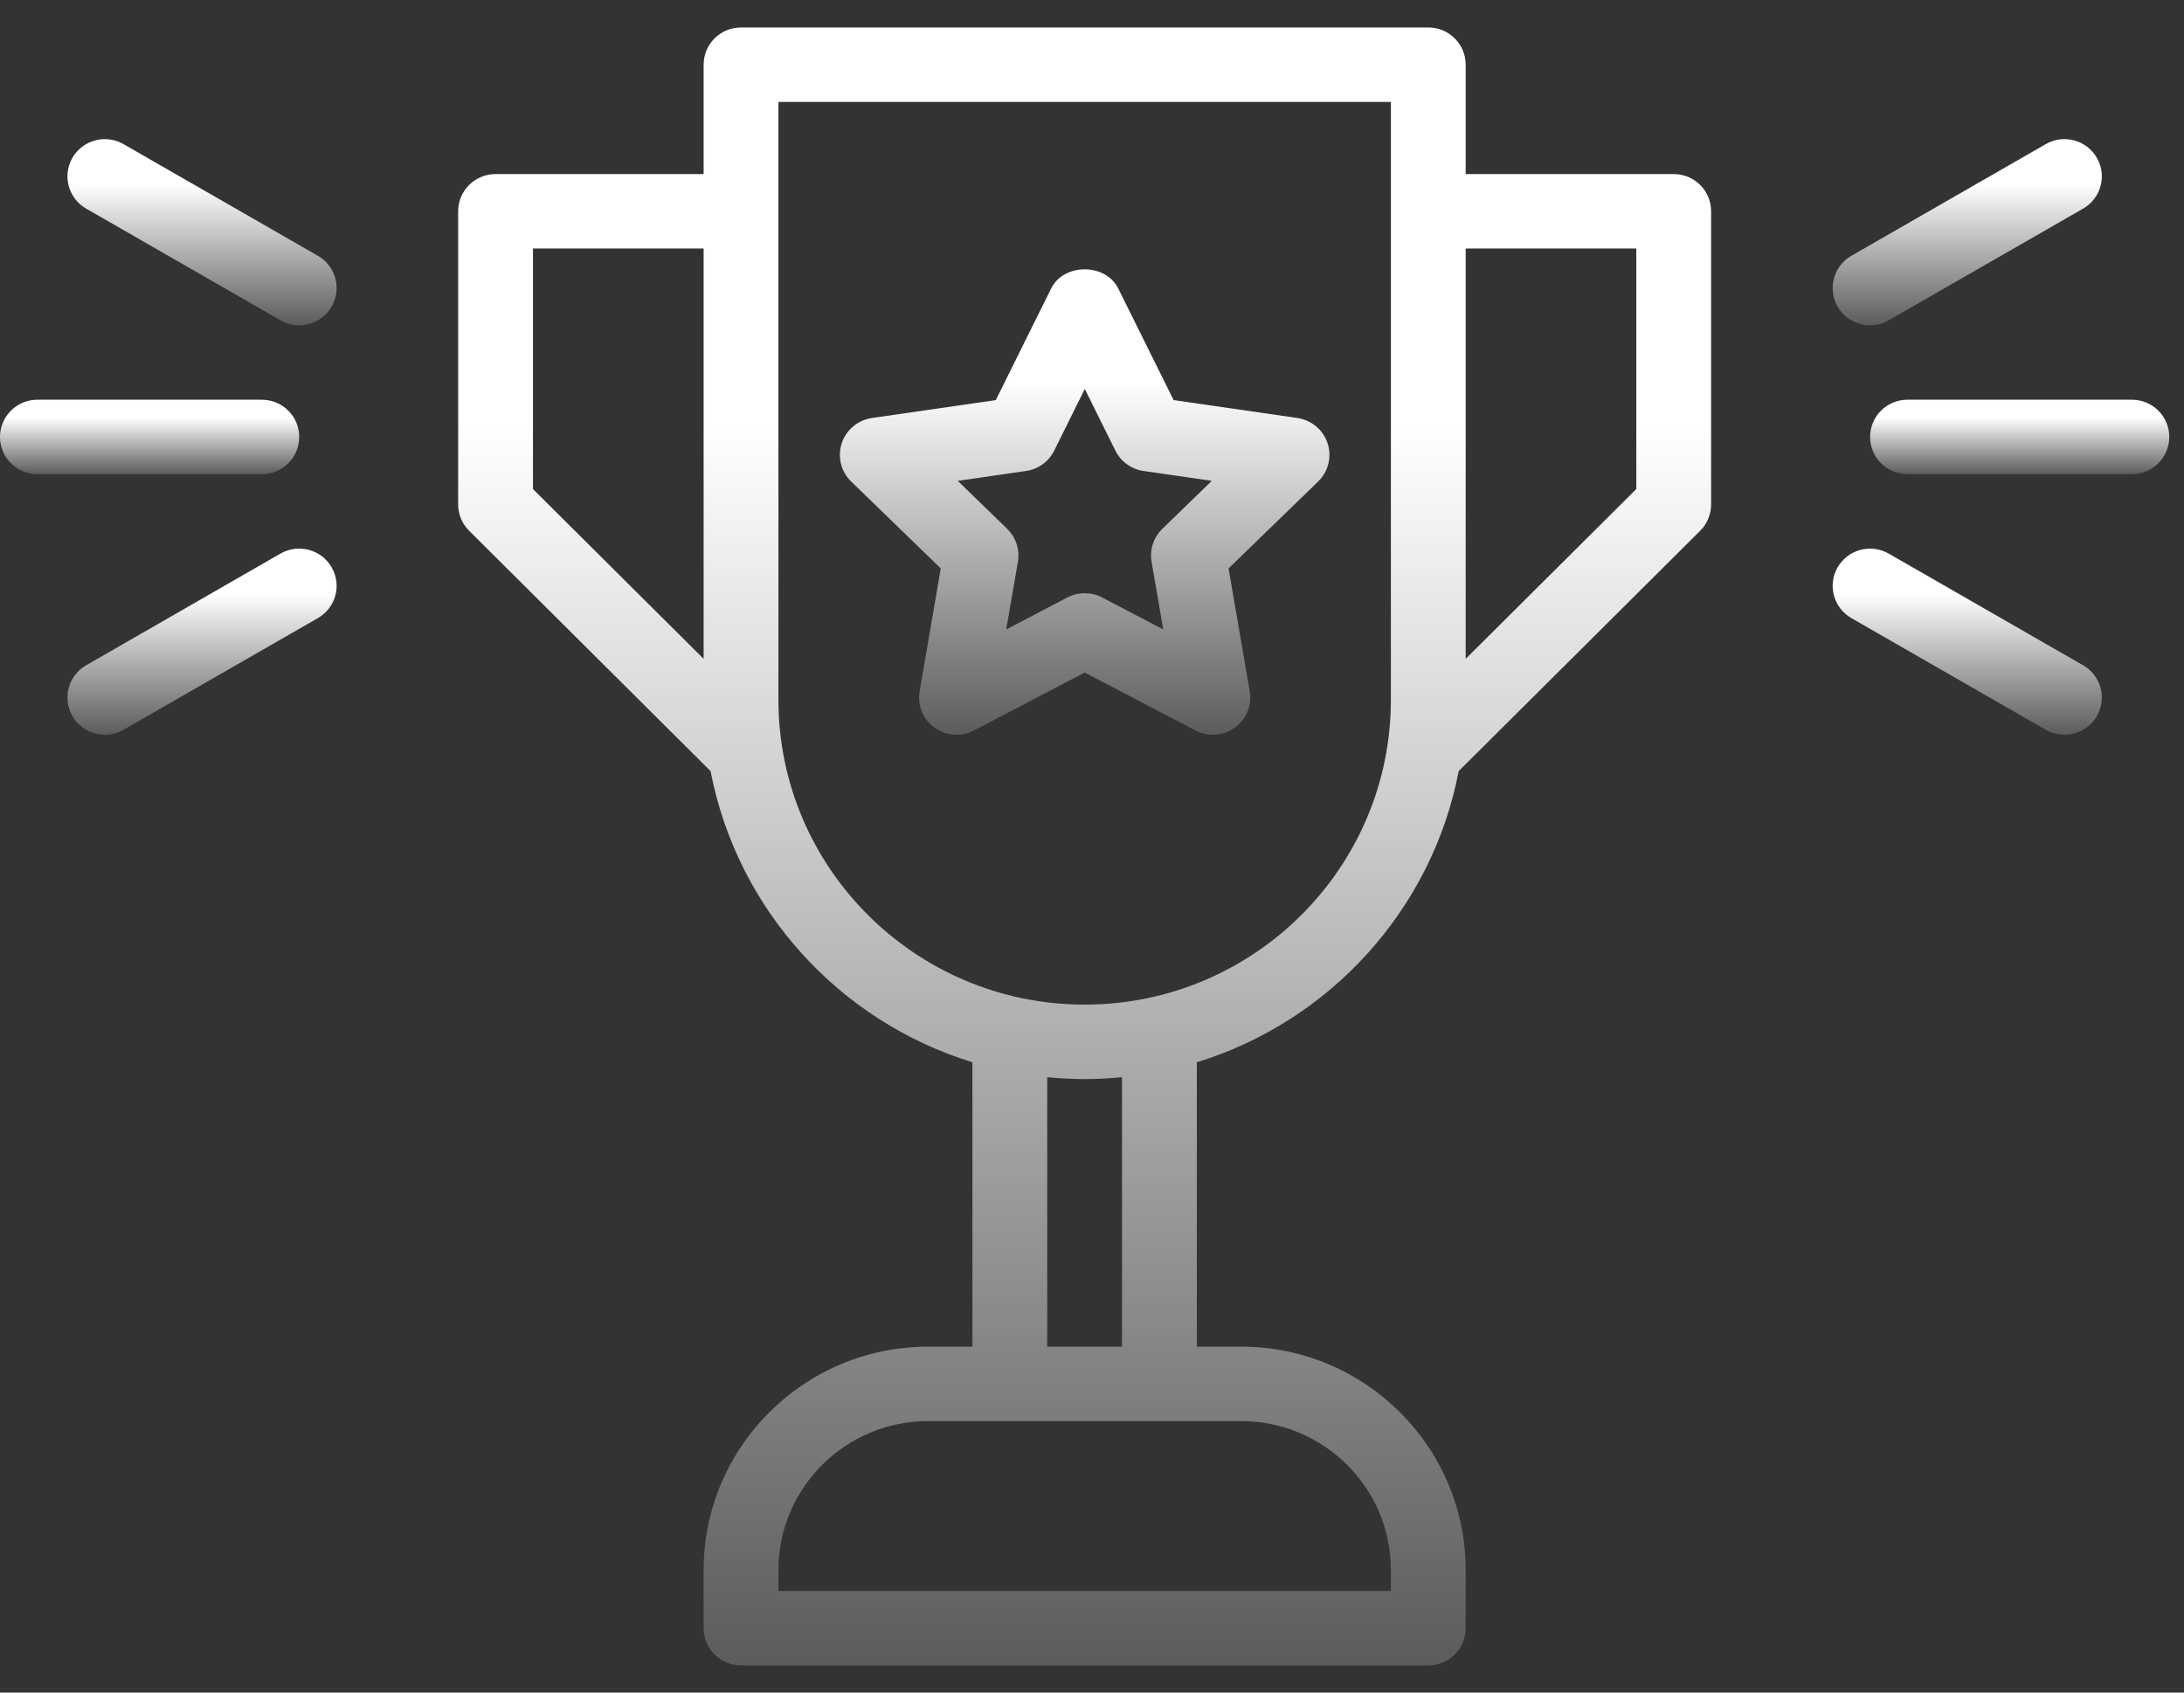
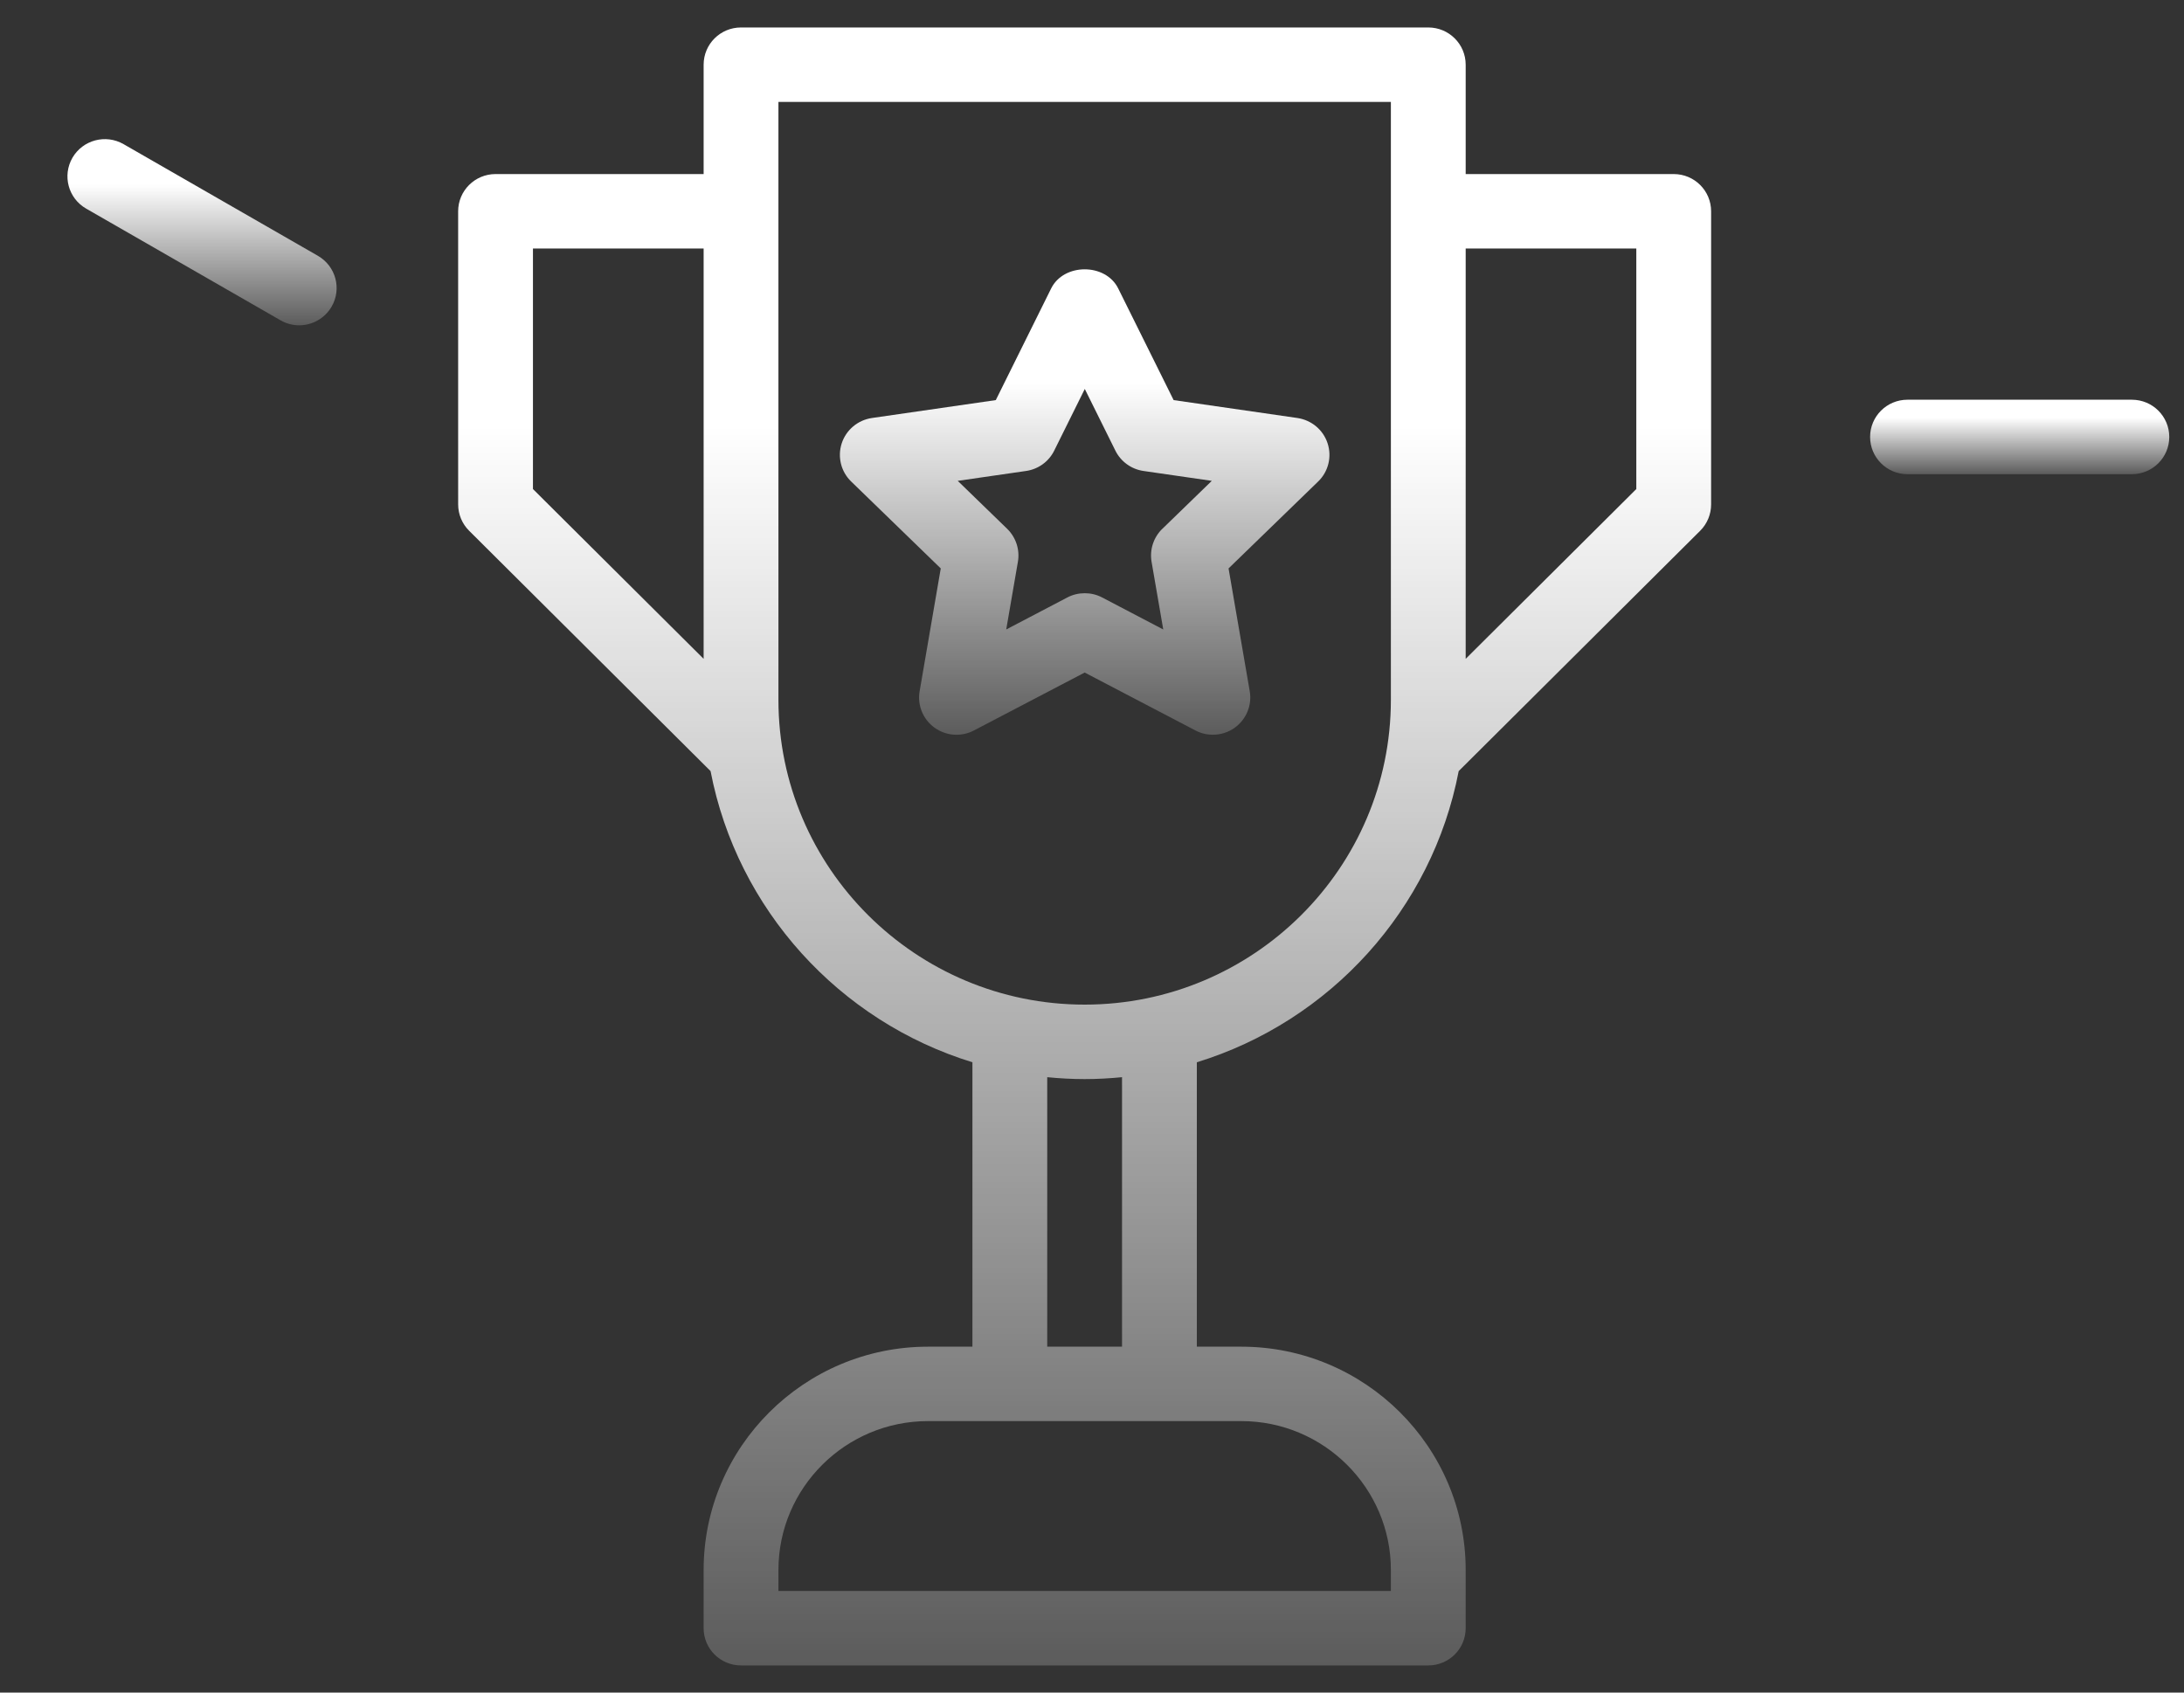
<svg xmlns="http://www.w3.org/2000/svg" width="40" height="31" viewBox="0 0 40 31" fill="none">
  <rect x="0" y="0" width="40" height="31" fill="#333333" stroke="none" />
  <path d="M30.654 3.188H26.844V1.185C26.844 0.808 26.537 0.503 26.159 0.503H13.572C13.193 0.503 12.887 0.808 12.887 1.185V3.188H9.076C8.698 3.188 8.391 3.493 8.391 3.87V9.239C8.391 9.419 8.463 9.593 8.592 9.721L13.014 14.123C13.501 16.656 15.37 18.706 17.81 19.456V24.665H16.997C14.73 24.665 12.887 26.5 12.887 28.756V29.821C12.887 30.198 13.193 30.503 13.572 30.503H26.159C26.537 30.503 26.844 30.198 26.844 29.821V28.756C26.844 26.5 25 24.665 22.734 24.665H21.92V19.456C24.361 18.706 26.23 16.656 26.716 14.123L31.139 9.721C31.267 9.593 31.339 9.42 31.339 9.239V3.87C31.339 3.493 31.033 3.188 30.654 3.188ZM9.761 4.551H12.887V12.067L9.761 8.957V4.551ZM25.474 28.755V29.139H14.257V28.755C14.257 27.251 15.486 26.028 16.997 26.028H22.734C24.244 26.028 25.474 27.251 25.474 28.755ZM20.55 24.664H19.18V19.729C19.405 19.751 19.634 19.764 19.865 19.764C20.096 19.764 20.325 19.751 20.55 19.729V24.664ZM19.865 18.4C16.772 18.4 14.257 15.896 14.257 12.818V1.867H25.474V12.818C25.474 15.896 22.958 18.4 19.865 18.4ZM29.969 8.957L26.844 12.067V4.551H29.969V8.957Z" fill="url(#paint0_linear_94_263)" />
  <path d="M39.045 7.321H34.935C34.557 7.321 34.251 7.626 34.251 8.003C34.251 8.38 34.557 8.685 34.935 8.685H39.045C39.424 8.685 39.73 8.38 39.73 8.003C39.73 7.626 39.424 7.321 39.045 7.321Z" fill="url(#paint1_linear_94_263)" />
-   <path d="M34.251 5.958C34.368 5.958 34.485 5.929 34.593 5.866L38.152 3.821C38.48 3.633 38.593 3.216 38.403 2.889C38.214 2.562 37.794 2.451 37.467 2.64L33.908 4.685C33.58 4.874 33.468 5.29 33.657 5.617C33.784 5.836 34.014 5.958 34.251 5.958Z" fill="url(#paint2_linear_94_263)" />
-   <path d="M38.152 12.185L34.593 10.14C34.264 9.951 33.846 10.064 33.657 10.389C33.468 10.716 33.58 11.132 33.908 11.321L37.467 13.366C37.575 13.428 37.694 13.457 37.809 13.457C38.046 13.457 38.276 13.335 38.403 13.117C38.593 12.79 38.48 12.373 38.152 12.185Z" fill="url(#paint3_linear_94_263)" />
-   <path d="M5.48 8.003C5.48 7.626 5.174 7.321 4.795 7.321H0.685C0.307 7.321 0 7.626 0 8.003C0 8.38 0.307 8.685 0.685 8.685H4.795C5.174 8.685 5.48 8.38 5.48 8.003Z" fill="url(#paint4_linear_94_263)" />
  <path d="M5.822 4.685L2.263 2.64C1.934 2.451 1.516 2.564 1.327 2.889C1.138 3.216 1.25 3.633 1.578 3.821L5.137 5.866C5.245 5.929 5.364 5.958 5.479 5.958C5.716 5.958 5.946 5.835 6.073 5.617C6.263 5.29 6.15 4.874 5.822 4.685Z" fill="url(#paint5_linear_94_263)" />
-   <path d="M5.137 10.139L1.578 12.185C1.25 12.373 1.138 12.79 1.327 13.116C1.454 13.335 1.684 13.457 1.921 13.457C2.038 13.457 2.155 13.428 2.263 13.366L5.822 11.321C6.15 11.132 6.263 10.716 6.073 10.389C5.884 10.063 5.466 9.951 5.137 10.139Z" fill="url(#paint6_linear_94_263)" />
  <path d="M23.763 7.656L21.495 7.328L20.48 5.283C20.249 4.816 19.483 4.816 19.252 5.283L18.238 7.328L15.969 7.656C15.711 7.694 15.497 7.873 15.416 8.12C15.336 8.367 15.402 8.638 15.589 8.819L17.23 10.411L16.843 12.661C16.799 12.916 16.904 13.174 17.115 13.327C17.326 13.48 17.606 13.5 17.837 13.379L19.866 12.318L21.895 13.379C21.996 13.432 22.105 13.457 22.214 13.457C22.356 13.457 22.497 13.413 22.616 13.327C22.827 13.174 22.933 12.916 22.889 12.661L22.501 10.411L24.142 8.819C24.329 8.638 24.396 8.367 24.315 8.12C24.235 7.873 24.02 7.694 23.762 7.656H23.763ZM21.288 9.685C21.127 9.842 21.053 10.067 21.091 10.289L21.305 11.529L20.186 10.943C20.086 10.89 19.976 10.865 19.867 10.865C19.758 10.865 19.648 10.89 19.548 10.943L18.429 11.529L18.643 10.289C18.681 10.068 18.607 9.842 18.446 9.685L17.541 8.807L18.792 8.626C19.016 8.594 19.209 8.454 19.308 8.253L19.868 7.124L20.428 8.253C20.527 8.454 20.721 8.594 20.943 8.626L22.194 8.807L21.289 9.685H21.288Z" fill="url(#paint7_linear_94_263)" />
  <defs>
    <linearGradient id="paint0_linear_94_263" x1="19.865" y1="0.503" x2="19.865" y2="30.503" gradientUnits="userSpaceOnUse">
      <stop offset="0.243" stop-color="white" />
      <stop offset="1" stop-color="white" stop-opacity="0.2" />
    </linearGradient>
    <linearGradient id="paint1_linear_94_263" x1="36.99" y1="7.321" x2="36.99" y2="8.685" gradientUnits="userSpaceOnUse">
      <stop offset="0.243" stop-color="white" />
      <stop offset="1" stop-color="white" stop-opacity="0.2" />
    </linearGradient>
    <linearGradient id="paint2_linear_94_263" x1="36.03" y1="2.548" x2="36.03" y2="5.958" gradientUnits="userSpaceOnUse">
      <stop offset="0.243" stop-color="white" />
      <stop offset="1" stop-color="white" stop-opacity="0.2" />
    </linearGradient>
    <linearGradient id="paint3_linear_94_263" x1="36.03" y1="10.048" x2="36.03" y2="13.457" gradientUnits="userSpaceOnUse">
      <stop offset="0.243" stop-color="white" />
      <stop offset="1" stop-color="white" stop-opacity="0.2" />
    </linearGradient>
    <linearGradient id="paint4_linear_94_263" x1="2.74" y1="7.321" x2="2.74" y2="8.685" gradientUnits="userSpaceOnUse">
      <stop offset="0.243" stop-color="white" />
      <stop offset="1" stop-color="white" stop-opacity="0.2" />
    </linearGradient>
    <linearGradient id="paint5_linear_94_263" x1="3.7" y1="2.548" x2="3.7" y2="5.958" gradientUnits="userSpaceOnUse">
      <stop offset="0.243" stop-color="white" />
      <stop offset="1" stop-color="white" stop-opacity="0.2" />
    </linearGradient>
    <linearGradient id="paint6_linear_94_263" x1="3.7" y1="10.048" x2="3.7" y2="13.457" gradientUnits="userSpaceOnUse">
      <stop offset="0.243" stop-color="white" />
      <stop offset="1" stop-color="white" stop-opacity="0.2" />
    </linearGradient>
    <linearGradient id="paint7_linear_94_263" x1="19.866" y1="4.933" x2="19.866" y2="13.458" gradientUnits="userSpaceOnUse">
      <stop offset="0.243" stop-color="white" />
      <stop offset="1" stop-color="white" stop-opacity="0.2" />
    </linearGradient>
  </defs>
</svg>